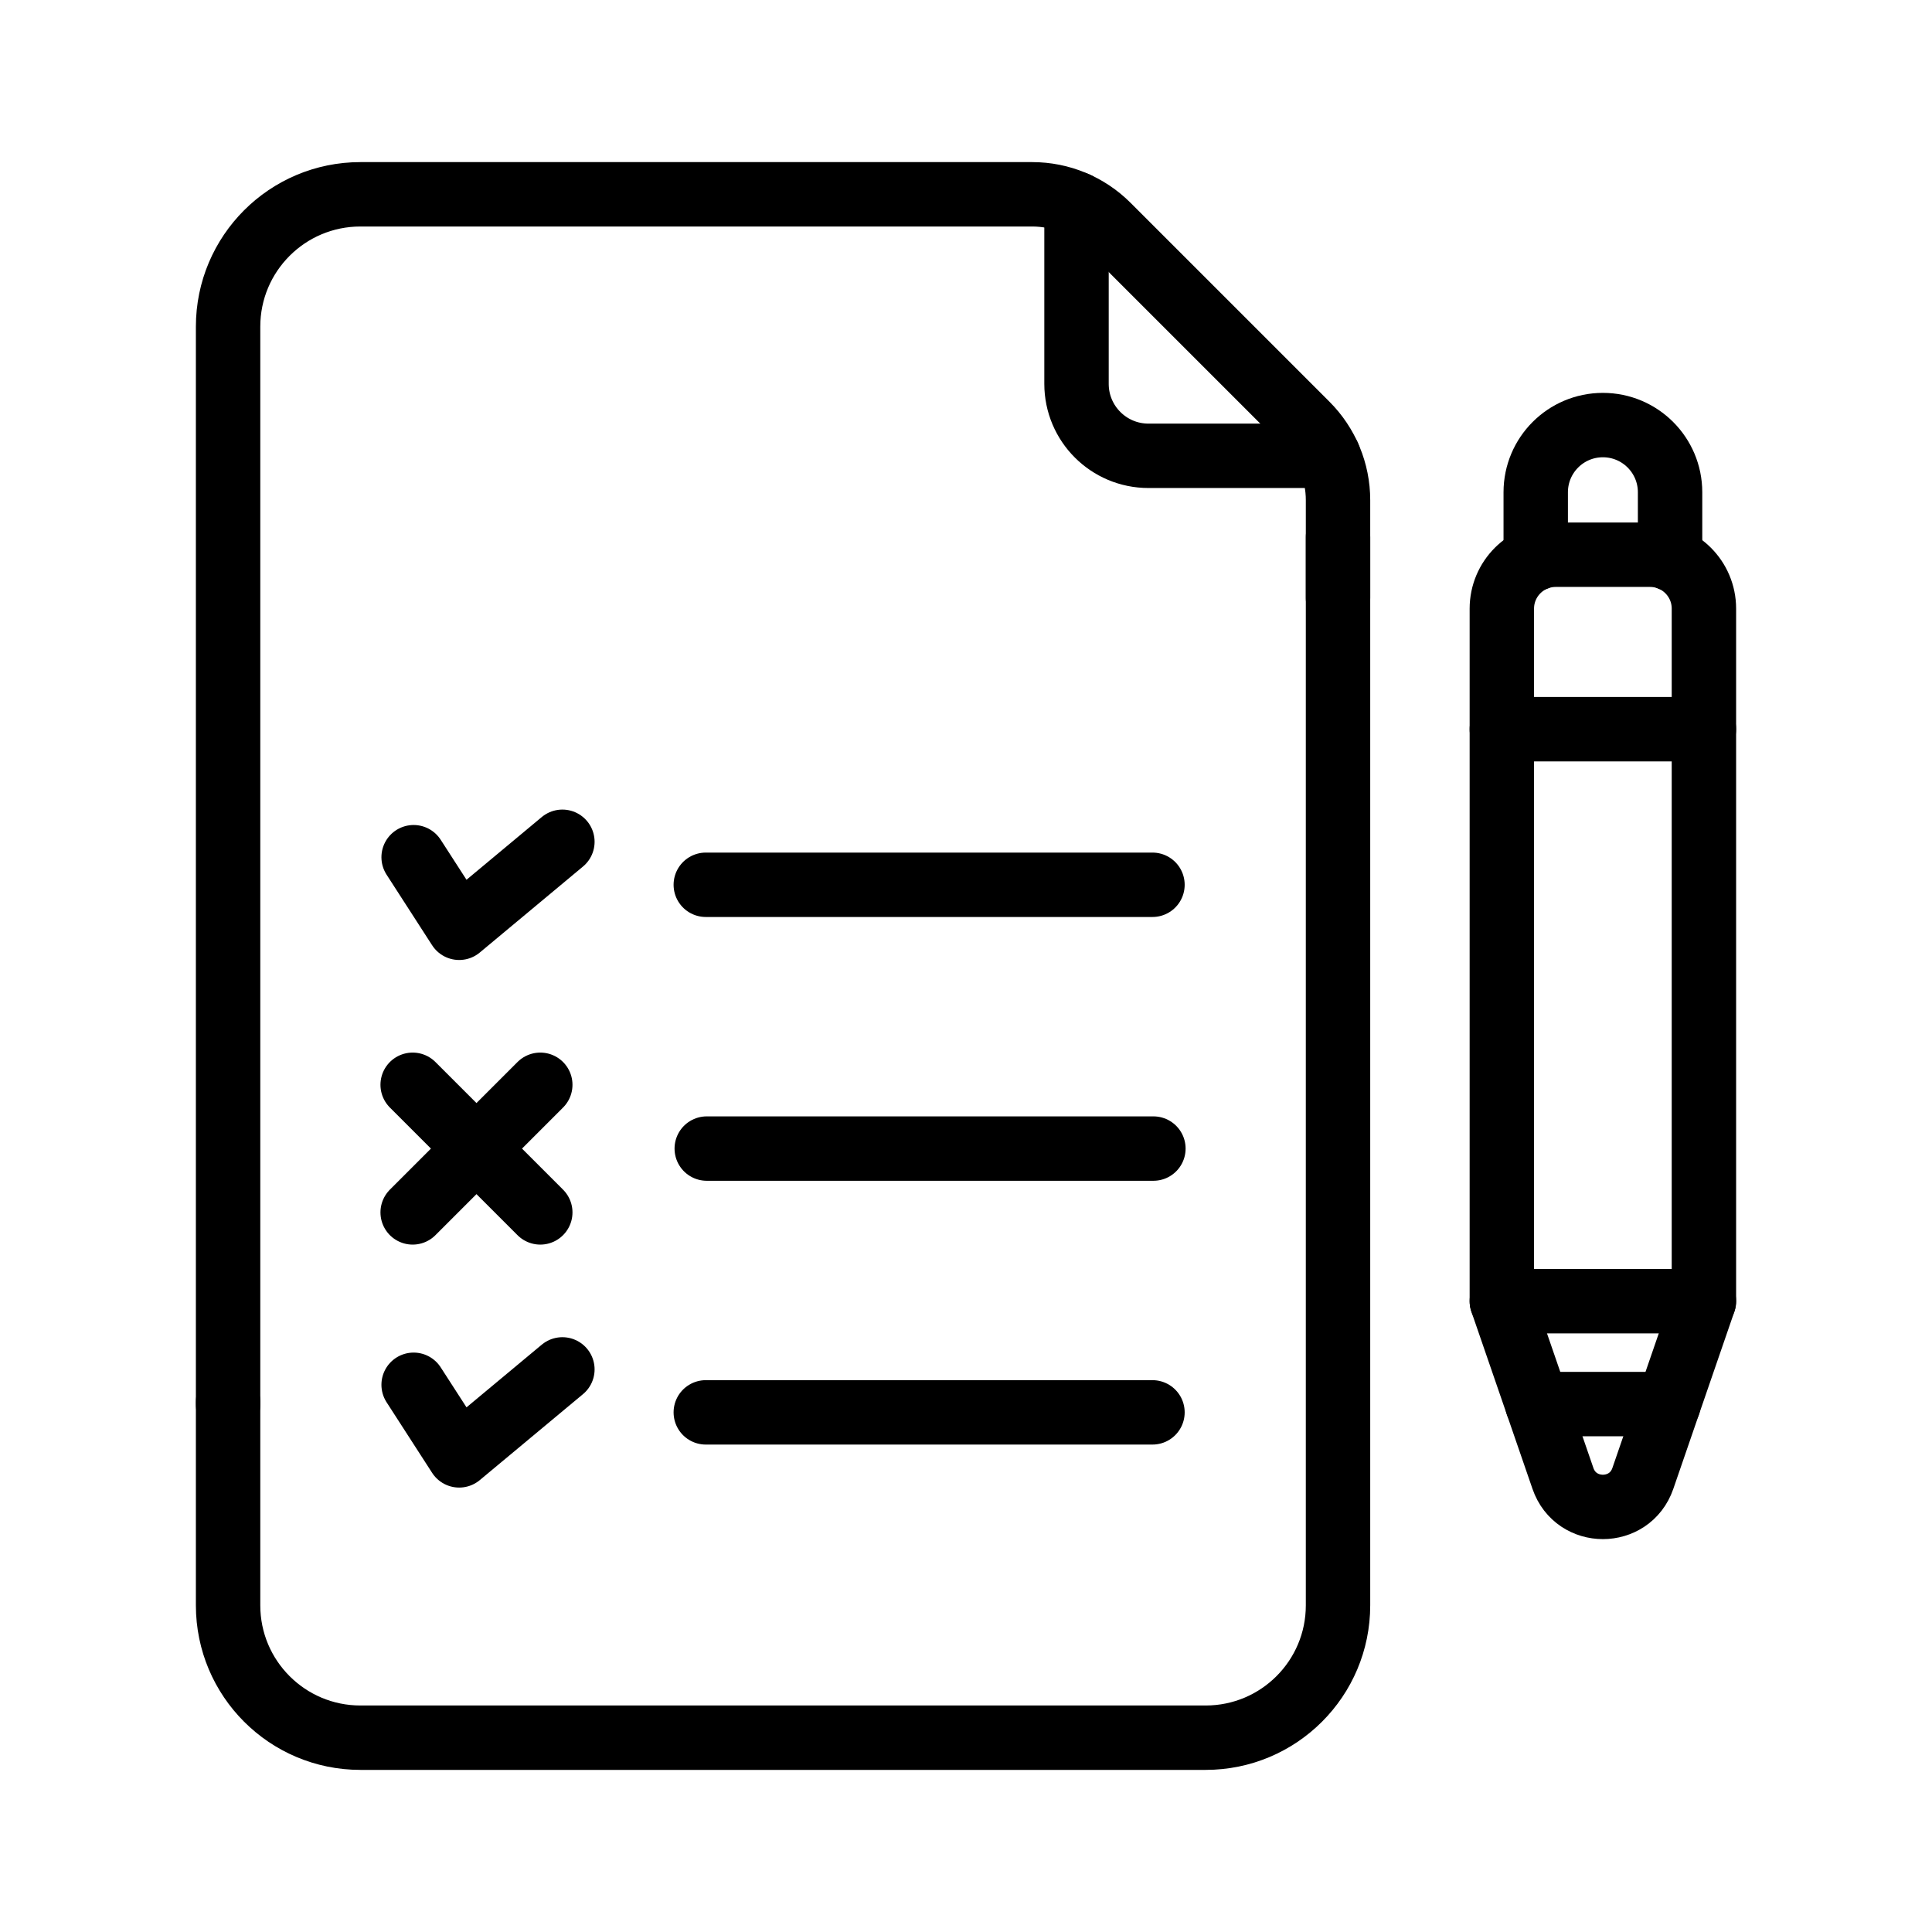
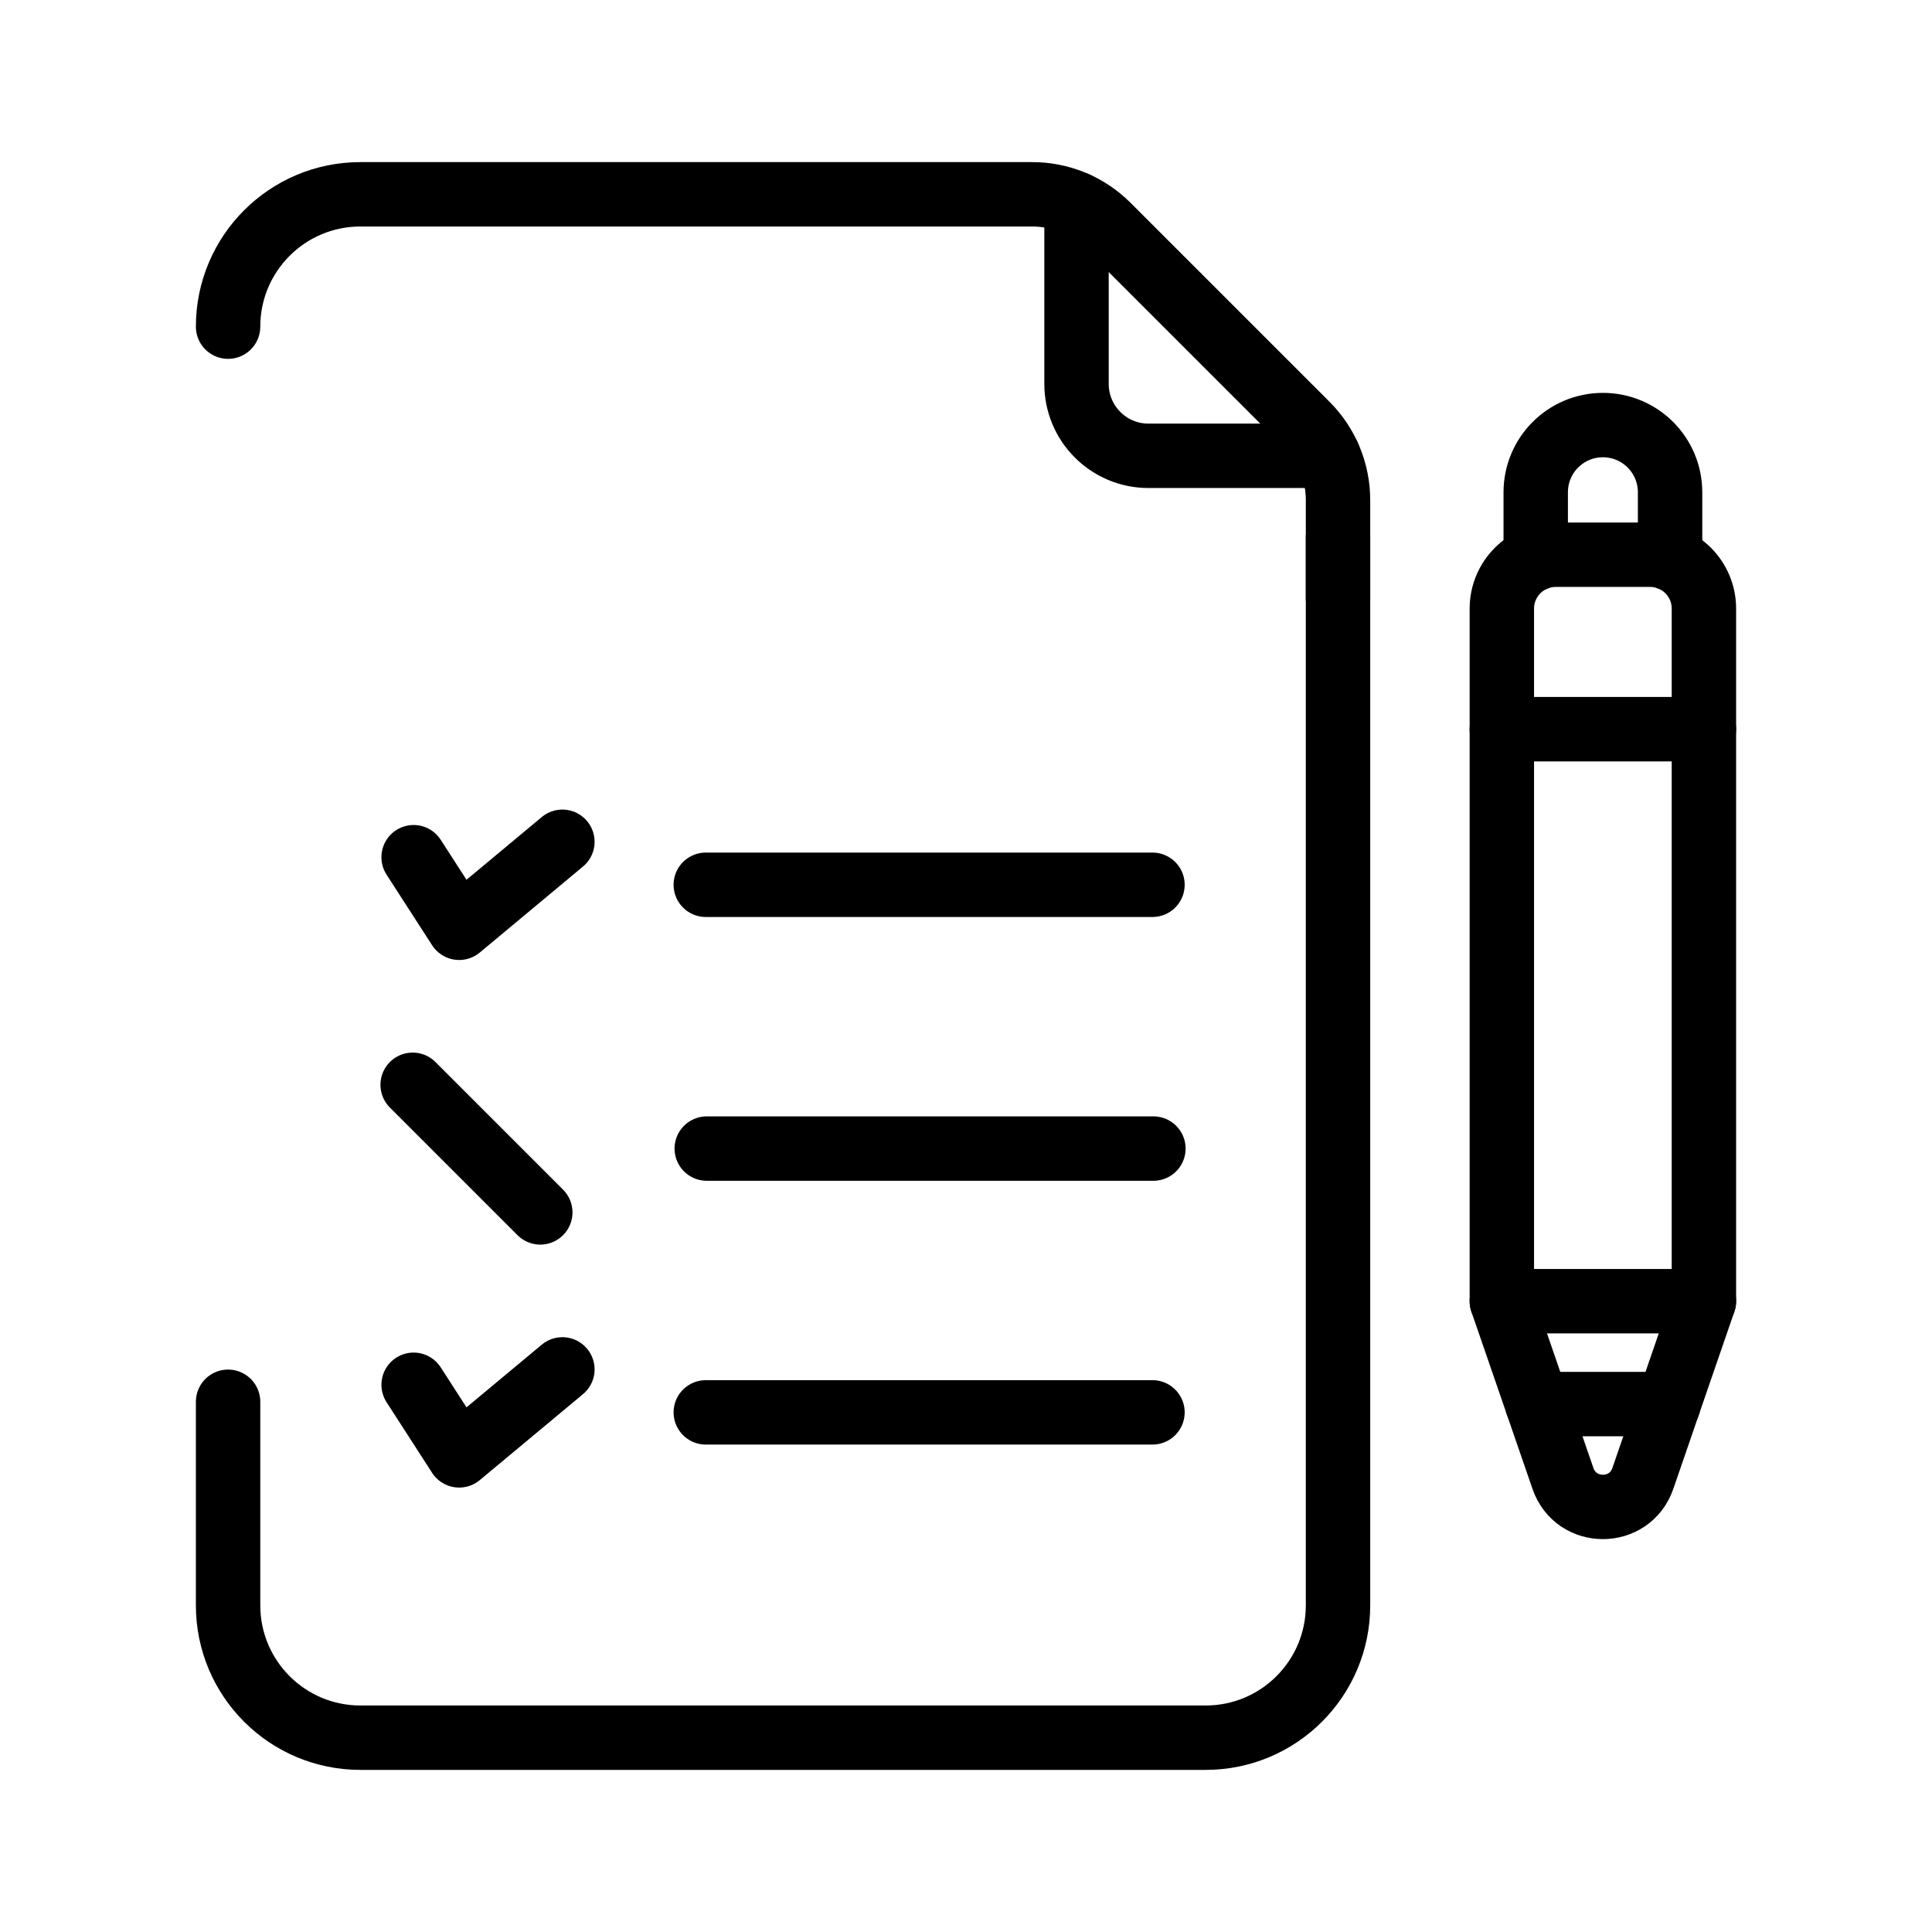
<svg xmlns="http://www.w3.org/2000/svg" width="54" height="54" viewBox="0 0 54 54" fill="none">
  <path d="M6.375 39.18V44.87C6.375 46.913 8.031 48.569 10.073 48.569H33.699C35.742 48.569 37.398 46.913 37.398 44.87V15.011" stroke="black" stroke-width="1.8" stroke-miterlimit="10" stroke-linecap="round" stroke-linejoin="round" />
-   <path d="M37.398 16.717V13.977C37.398 13.185 37.083 12.425 36.523 11.865L30.963 6.305C30.403 5.745 29.644 5.431 28.852 5.431H10.073C8.031 5.431 6.375 7.087 6.375 9.13V39.258" stroke="black" stroke-width="1.8" stroke-miterlimit="10" stroke-linecap="round" stroke-linejoin="round" />
+   <path d="M37.398 16.717V13.977C37.398 13.185 37.083 12.425 36.523 11.865L30.963 6.305C30.403 5.745 29.644 5.431 28.852 5.431H10.073C8.031 5.431 6.375 7.087 6.375 9.13" stroke="black" stroke-width="1.8" stroke-miterlimit="10" stroke-linecap="round" stroke-linejoin="round" />
  <path d="M30.089 5.7V10.729C30.089 11.84 30.989 12.74 32.099 12.74H37.129" stroke="black" stroke-width="1.8" stroke-miterlimit="10" stroke-linecap="round" stroke-linejoin="round" />
-   <path d="M15.101 30.32L11.534 33.887" stroke="black" stroke-width="1.8" stroke-miterlimit="10" stroke-linecap="round" stroke-linejoin="round" />
  <path d="M11.534 30.32L15.101 33.887" stroke="black" stroke-width="1.8" stroke-miterlimit="10" stroke-linecap="round" stroke-linejoin="round" />
  <path d="M19.754 32.103H32.238" stroke="black" stroke-width="1.8" stroke-miterlimit="10" stroke-linecap="round" stroke-linejoin="round" />
  <path d="M11.561 38.705L12.834 40.678L15.719 38.275" stroke="black" stroke-width="1.8" stroke-miterlimit="10" stroke-linecap="round" stroke-linejoin="round" />
  <path d="M19.727 39.476H32.212" stroke="black" stroke-width="1.8" stroke-miterlimit="10" stroke-linecap="round" stroke-linejoin="round" />
  <path d="M11.561 23.959L12.834 25.932L15.719 23.528" stroke="black" stroke-width="1.8" stroke-miterlimit="10" stroke-linecap="round" stroke-linejoin="round" />
  <path d="M19.727 24.73H32.212" stroke="black" stroke-width="1.8" stroke-miterlimit="10" stroke-linecap="round" stroke-linejoin="round" />
  <path d="M46.119 15.505H43.484C42.652 15.505 41.977 16.179 41.977 17.011V36.369L43.685 41.323C44.051 42.384 45.552 42.384 45.918 41.323L47.625 36.369V17.011C47.625 16.179 46.951 15.505 46.119 15.505Z" stroke="black" stroke-width="1.8" stroke-miterlimit="10" stroke-linecap="round" stroke-linejoin="round" />
  <path d="M47.625 36.369H41.977" stroke="black" stroke-width="1.8" stroke-miterlimit="10" stroke-linecap="round" stroke-linejoin="round" />
  <path d="M41.977 20.381H47.625" stroke="black" stroke-width="1.8" stroke-miterlimit="10" stroke-linecap="round" stroke-linejoin="round" />
  <path d="M42.968 39.244H46.635" stroke="black" stroke-width="1.8" stroke-miterlimit="10" stroke-linecap="round" stroke-linejoin="round" />
  <path d="M46.679 15.614V13.759C46.679 12.722 45.839 11.881 44.801 11.881C43.764 11.881 42.924 12.722 42.924 13.759V15.614" stroke="black" stroke-width="1.8" stroke-miterlimit="10" stroke-linecap="round" stroke-linejoin="round" />
</svg>